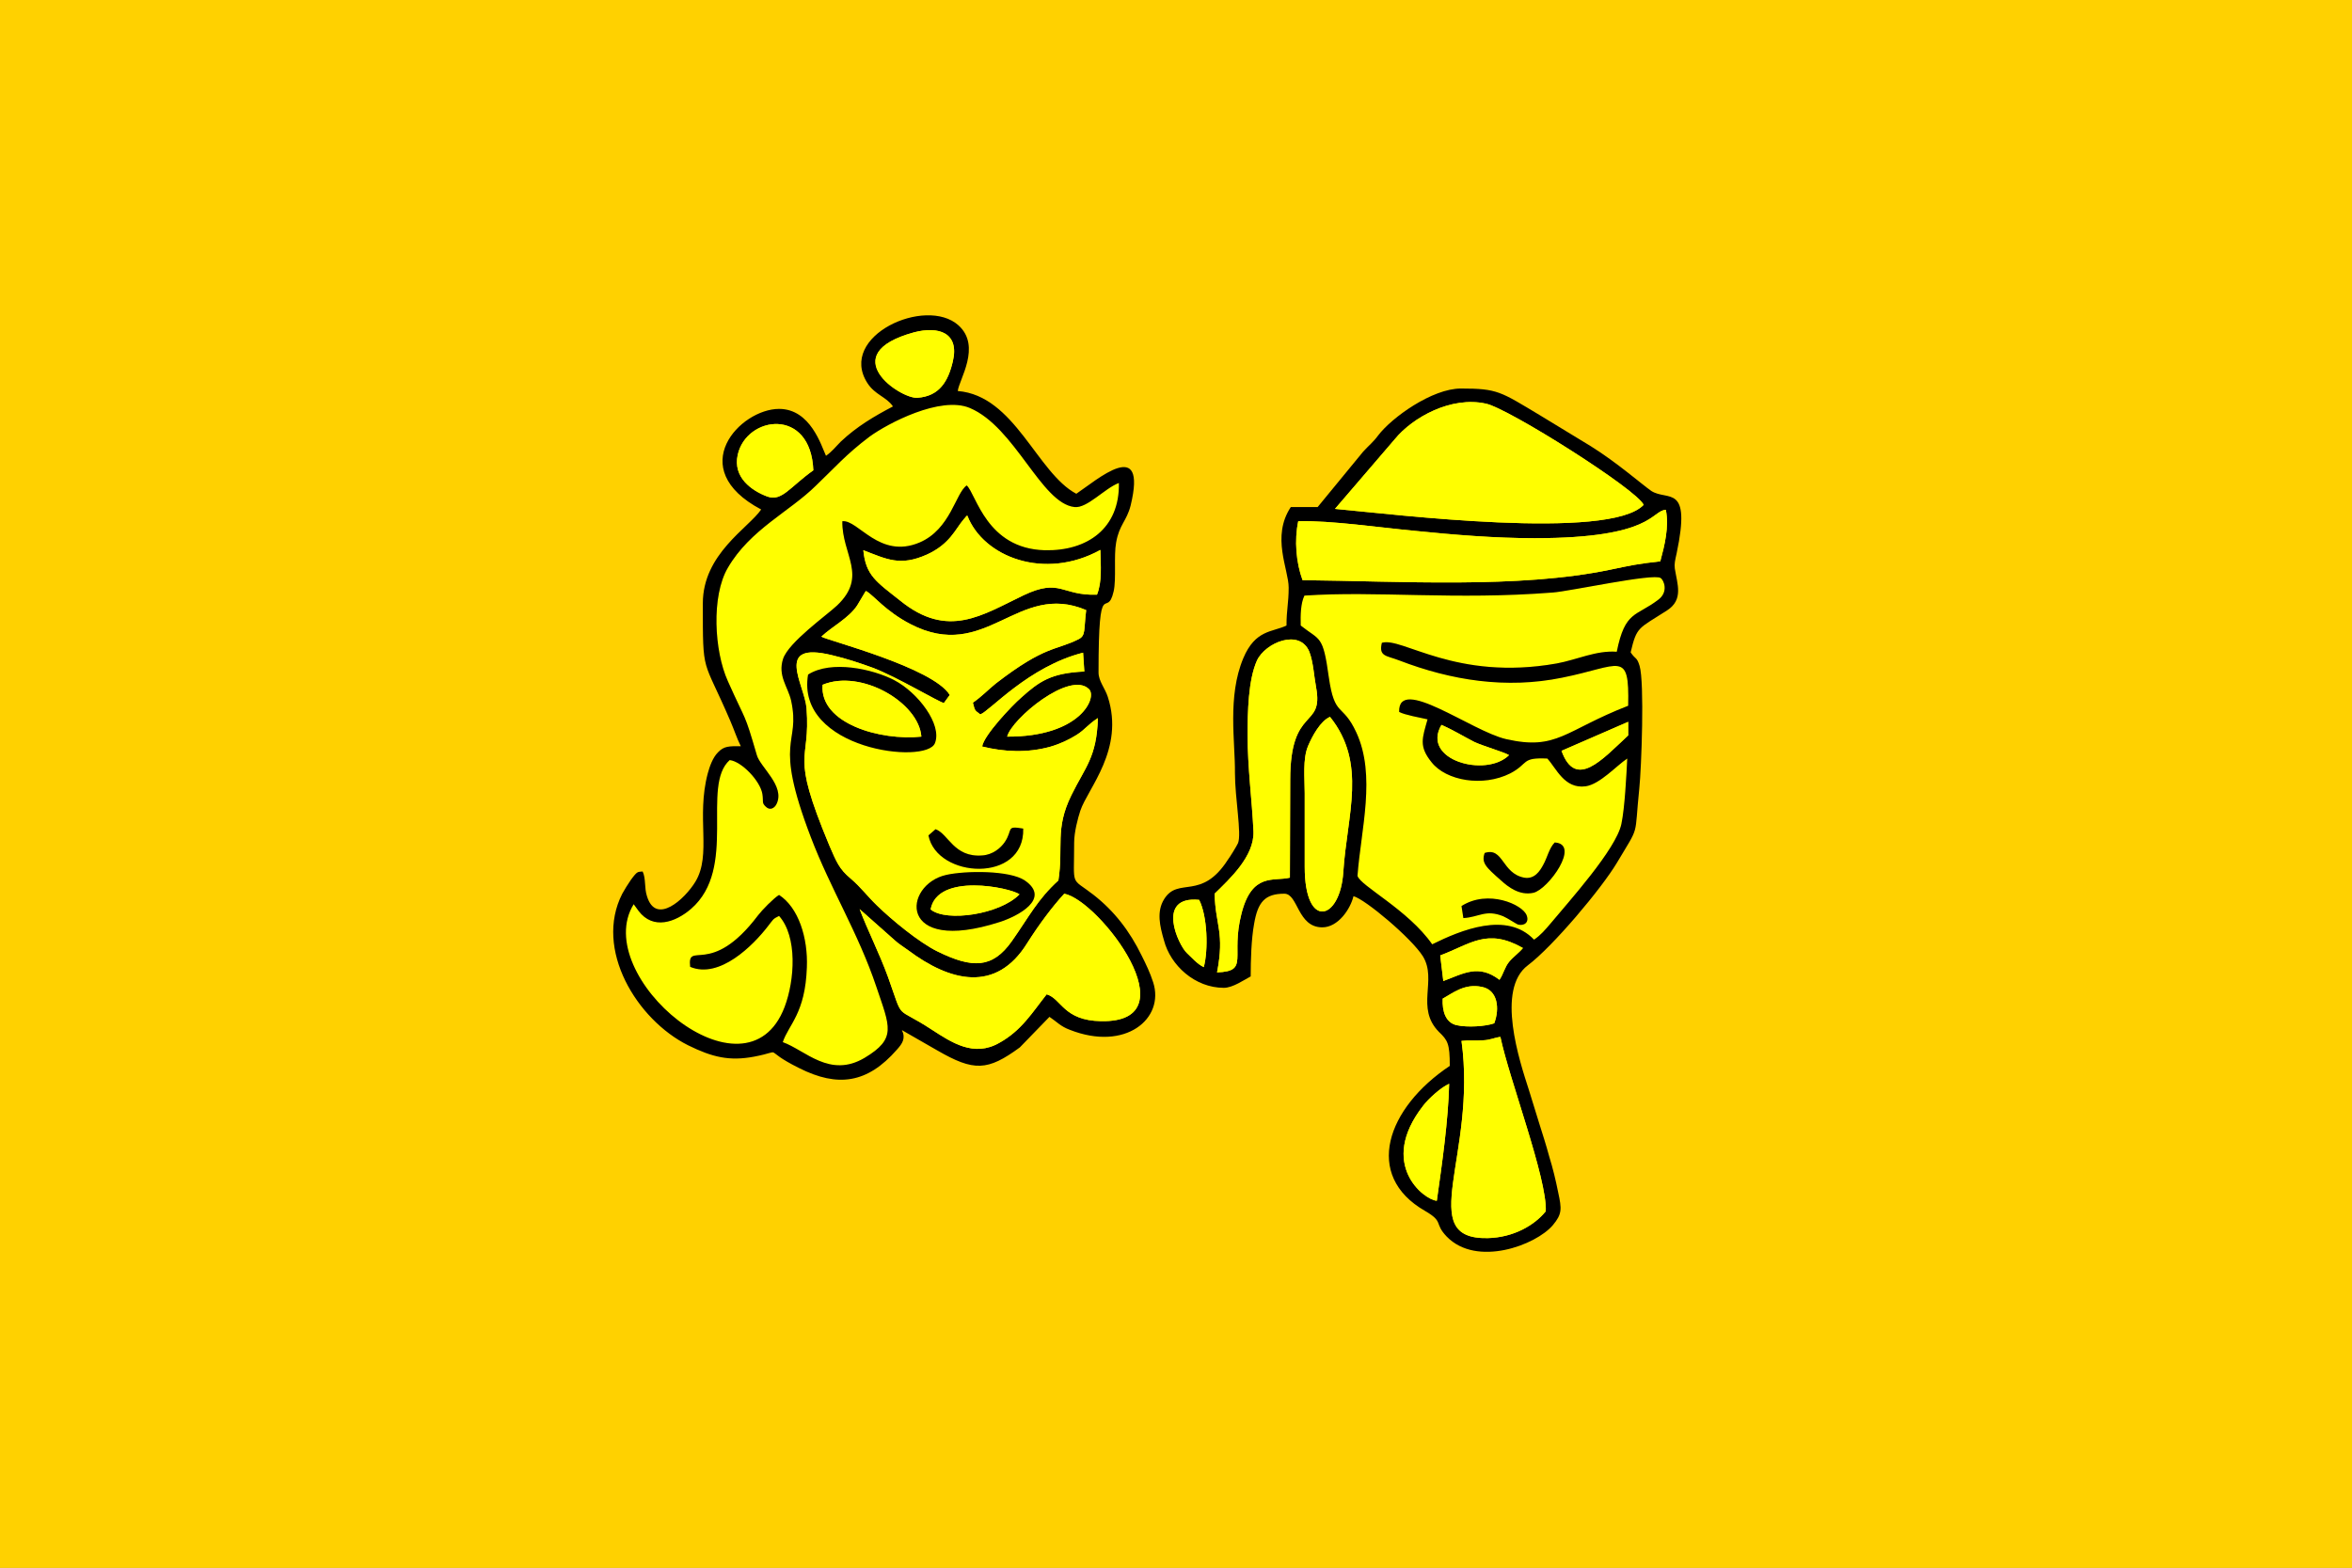
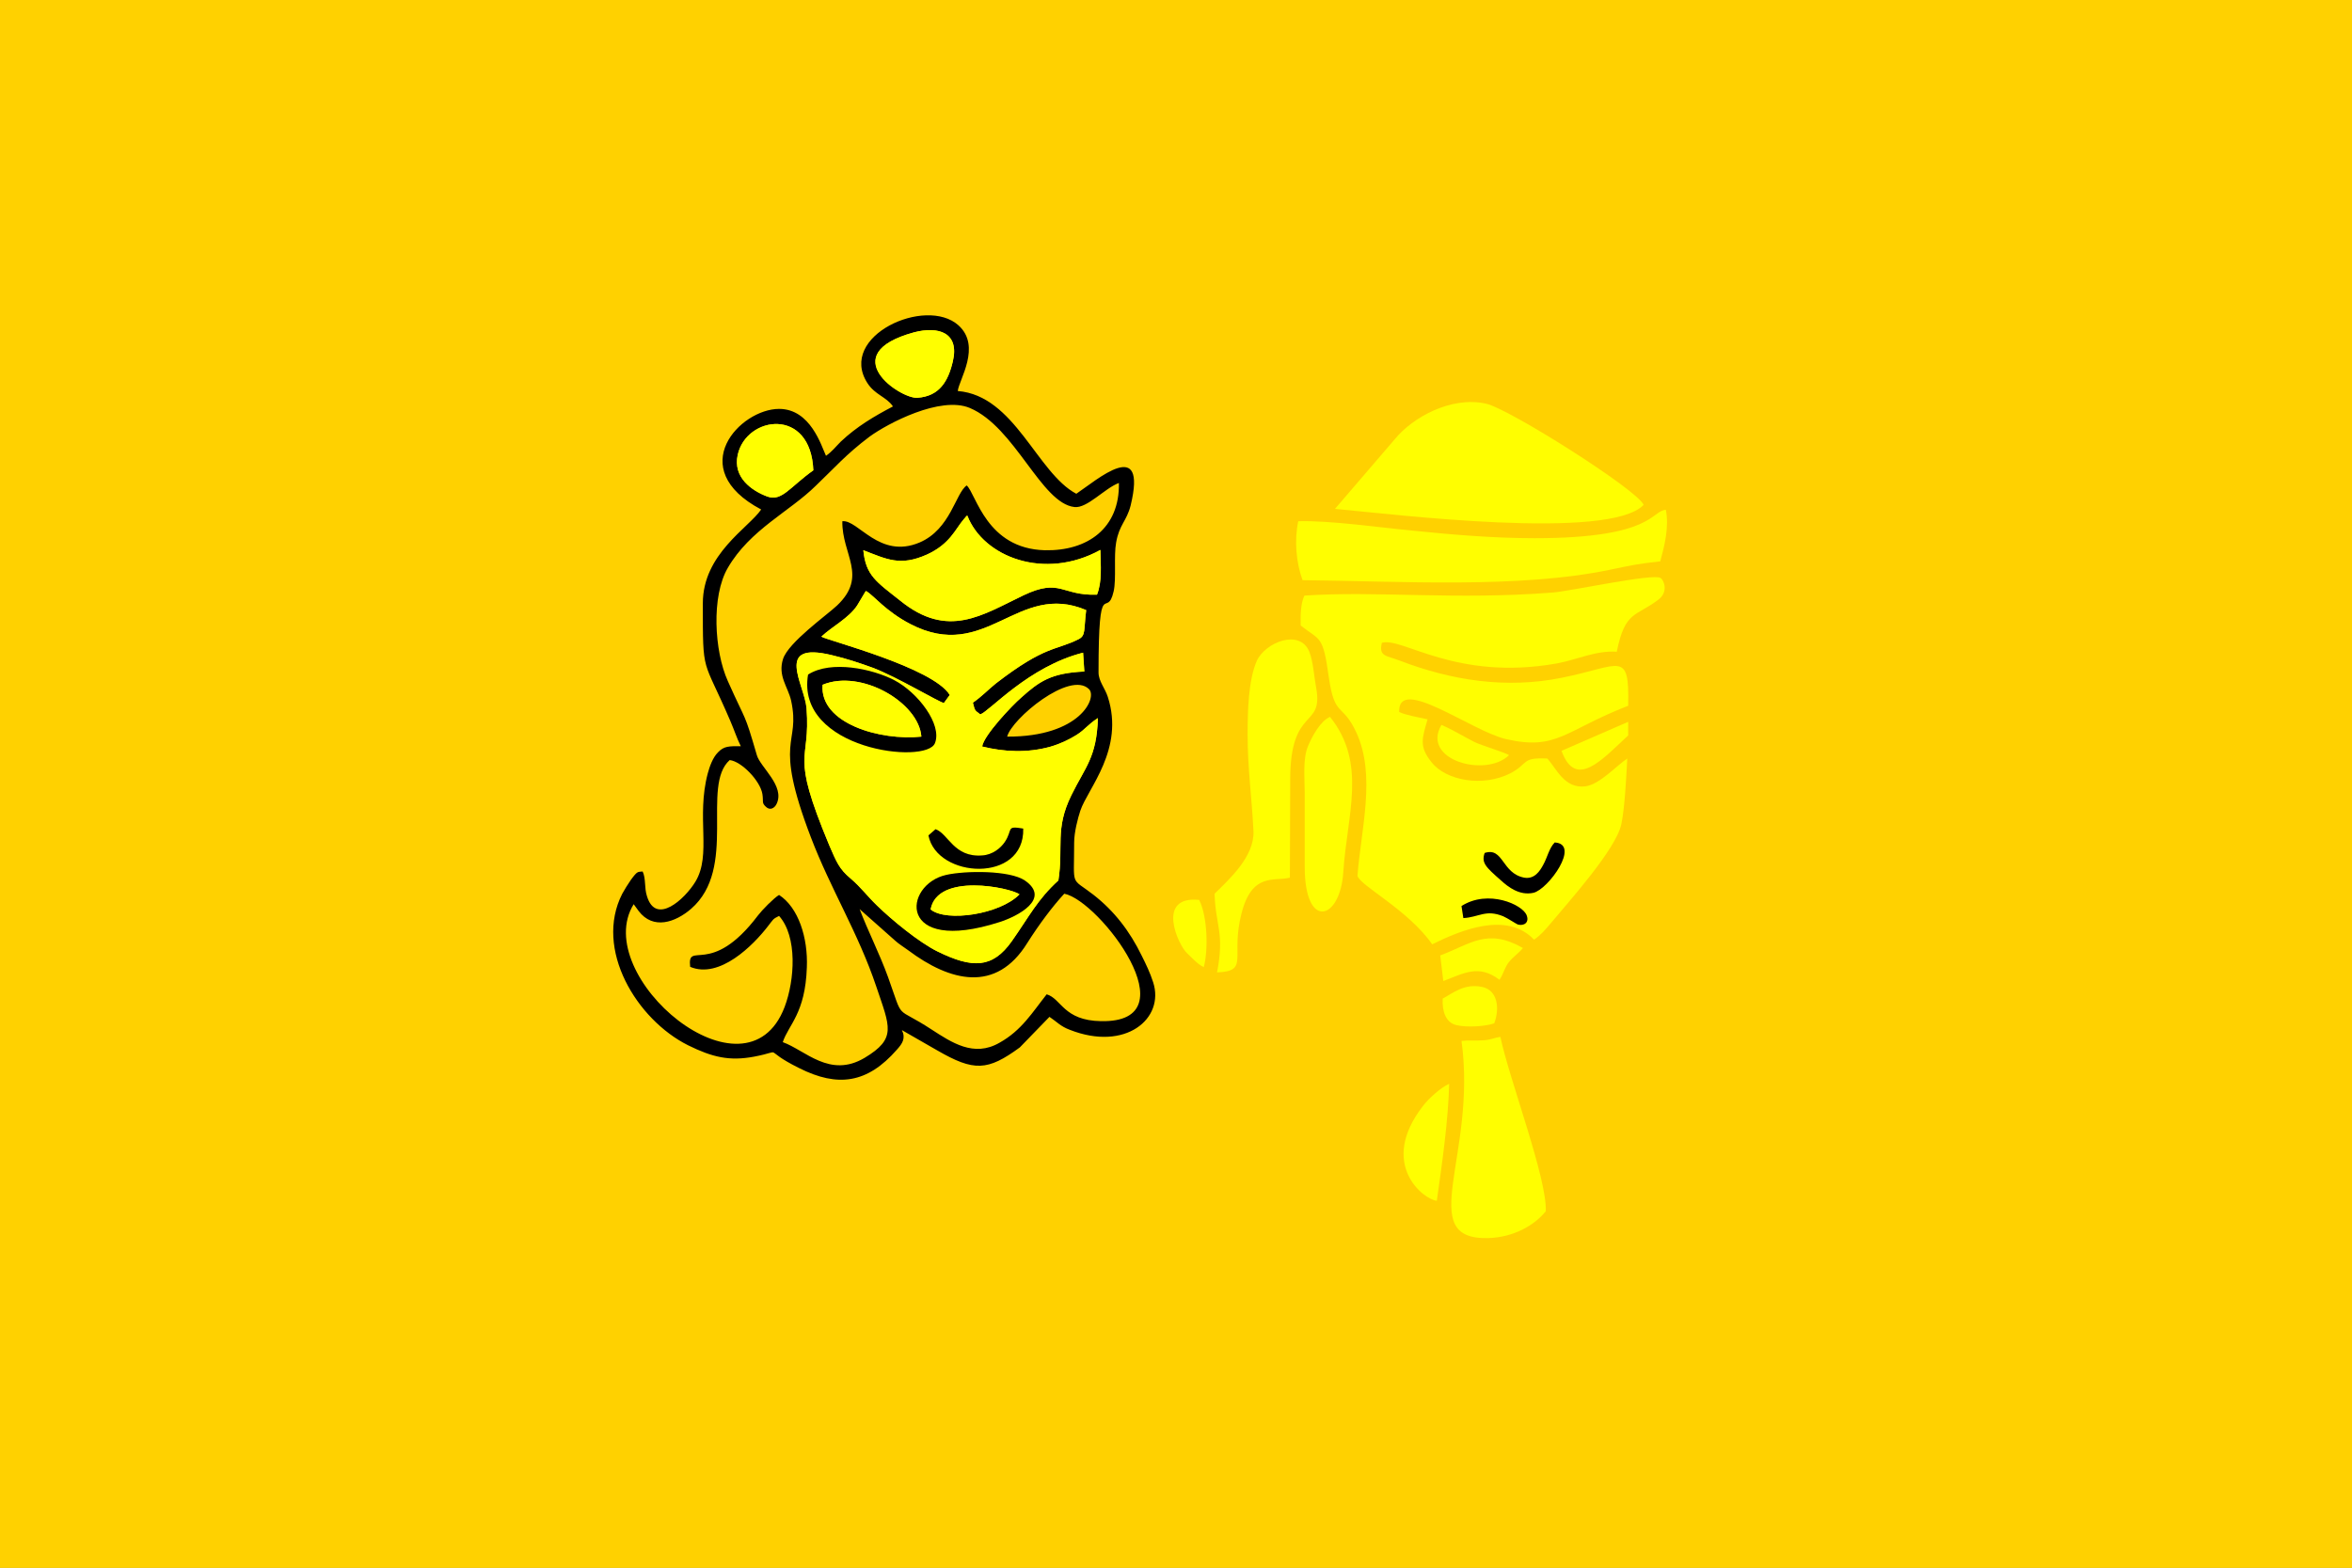
<svg xmlns="http://www.w3.org/2000/svg" xml:space="preserve" width="76.2mm" height="50.8mm" version="1.1" style="shape-rendering:geometricPrecision; text-rendering:geometricPrecision; image-rendering:optimizeQuality; fill-rule:evenodd; clip-rule:evenodd" viewBox="0 0 7620 5080">
  <rect x="0" y="0" width="7620" height="5080" fill="#808080" stroke="none" />
  <defs>
    <style type="text/css">
   
    .str0 {stroke:#FFD100;stroke-width:16.93}
    .fil2 {fill:black}
    .fil0 {fill:#FFD100}
    .fil1 {fill:#FFFE00}
   
  </style>
  </defs>
  <g id="Слой_x0020_1">
    <rect class="fil0 str0" x="-8" width="7628" height="5080" />
    <g id="_2431904582032">
-       <path class="fil1" d="M2729 1689c51,-6 120,124 250,69 101,-43 117,-161 153,-185 31,29 64,205 253,210 138,3 243,-71 240,-218 -46,17 -103,83 -144,78 -108,-12 -192,-259 -339,-321 -95,-40 -266,50 -325,93 -78,59 -113,101 -174,159 -85,84 -213,142 -285,266 -54,92 -44,270 0,367 62,139 52,96 94,240 11,39 92,100 64,158 -6,13 -21,23 -35,9 -14,-13 -7,-16 -11,-41 -7,-43 -68,-106 -106,-110 -94,84 27,350 -125,482 -51,44 -123,69 -170,7l-16 -22c-143,231 364,662 489,333 33,-87 42,-228 -18,-295 -21,10 -19,12 -35,32 -49,64 -158,173 -253,133 -10,-88 66,37 220,-167 12,-16 51,-56 68,-66 63,41 94,139 90,235 -5,149 -59,185 -78,242 73,26 152,118 265,51 105,-63 82,-100 38,-231 -58,-173 -148,-316 -212,-484 -125,-327 -32,-295 -64,-443 -10,-44 -44,-80 -26,-135 18,-54 141,-141 175,-173 101,-96 15,-165 17,-273z" />
      <path class="fil1" d="M4741 2975l-6 -39c86,-55 198,-5 211,30 9,23 -8,35 -28,30 -4,-1 -34,-21 -48,-27 -57,-23 -78,3 -129,6zm69 -211c61,-20 55,66 128,80 33,6 51,-21 62,-42 13,-23 19,-54 37,-72 85,5 -21,152 -69,163 -45,10 -82,-19 -105,-40 -50,-44 -64,-57 -53,-89zm-584 -834c-12,25 -13,63 -12,97 63,50 72,29 91,167 19,133 44,82 89,179 65,140 15,315 4,465 8,32 164,110 242,222 93,-46 242,-108 330,-15 22,-15 36,-32 54,-53 58,-70 212,-240 229,-322 11,-53 16,-154 19,-212 -35,23 -88,83 -135,90 -69,9 -95,-59 -124,-90 -86,-4 -59,16 -120,48 -89,45 -208,24 -255,-36 -42,-52 -30,-78 -13,-139 -26,-6 -73,-14 -92,-24 -4,-120 234,62 346,88 166,38 190,-28 396,-108 4,-183 -24,-129 -214,-91 -181,37 -359,9 -528,-56 -41,-16 -67,-12 -56,-57 65,-20 239,125 566,67 66,-12 128,-43 195,-38 27,-134 62,-113 135,-169 33,-25 18,-63 7,-70 -23,-16 -294,43 -349,47 -317,25 -571,-6 -805,10z" />
      <path class="fil2" d="M2900 3048c12,11 27,20 42,31 136,102 285,140 386,-23 38,-60 82,-119 120,-160 114,22 416,419 119,413 -122,-2 -128,-73 -176,-87 -46,58 -81,117 -153,157 -83,48 -155,-1 -220,-43 -122,-80 -88,-22 -141,-170 -28,-77 -65,-149 -92,-220l115 102zm363 -661c14,-57 203,-215 265,-154 28,27 -28,155 -265,154zm-602 -324c35,-33 89,-60 116,-101l25 -42c1,-3 3,-3 4,-5 25,15 64,66 143,107 246,128 347,-140 570,-45 -8,65 -1,82 -24,94 -75,38 -107,19 -269,144 -27,22 -44,41 -74,62 7,28 6,24 24,38 31,-11 156,-155 333,-200l4 61c-108,5 -146,32 -205,85 -28,24 -121,122 -126,158 72,18 147,21 220,1 34,-10 61,-23 85,-38 29,-18 37,-34 70,-55 -4,128 -41,158 -86,250 -54,110 -25,166 -42,276 -68,62 -94,116 -151,197 -63,89 -128,88 -239,34 -62,-30 -153,-106 -198,-150 -33,-32 -50,-57 -86,-88 -36,-30 -45,-53 -68,-106 -131,-314 -60,-262 -74,-445 -6,-77 -107,-218 82,-172 47,11 92,26 133,41 77,29 217,113 230,114l19 -26c-54,-89 -398,-177 -416,-189zm136 -280c76,29 119,53 206,14 75,-34 93,-84 119,-114l7 -8c1,-3 3,-3 5,-4 52,134 250,211 431,111 1,51 6,103 -11,145 -115,4 -118,-55 -238,2 -134,64 -245,143 -400,17 -77,-61 -111,-81 -119,-163zm-68 -94c-2,108 84,177 -17,273 -34,32 -157,119 -175,173 -18,55 16,91 26,135 32,148 -61,116 64,443 64,168 154,311 212,484 44,131 67,168 -38,231 -113,67 -192,-25 -265,-51 19,-57 73,-93 78,-242 4,-96 -27,-194 -90,-235 -17,10 -56,50 -68,66 -154,204 -230,79 -220,167 95,40 204,-69 253,-133 16,-20 14,-22 35,-32 60,67 51,208 18,295 -125,329 -632,-102 -489,-333l16 22c47,62 119,37 170,-7 152,-132 31,-398 125,-482 38,4 99,67 106,110 4,25 -3,28 11,41 14,14 29,4 35,-9 28,-58 -53,-119 -64,-158 -42,-144 -32,-101 -94,-240 -44,-97 -54,-275 0,-367 72,-124 200,-182 285,-266 61,-58 96,-100 174,-159 59,-43 230,-133 325,-93 147,62 231,309 339,321 41,5 98,-61 144,-78 3,147 -102,221 -240,218 -189,-5 -222,-181 -253,-210 -36,24 -52,142 -153,185 -130,55 -199,-75 -250,-69zm-94 -165c-76,54 -102,102 -149,85 -51,-19 -112,-62 -96,-135 28,-127 237,-156 245,50zm326 -447c80,-21 148,1 126,94 -15,64 -43,113 -115,118 -55,4 -270,-141 -11,-212zm-68 240c-61,32 -117,65 -169,114 -18,18 -28,32 -48,46 -15,-32 -50,-152 -152,-152 -126,0 -309,193 -58,326 -41,60 -189,144 -189,304 0,237 -1,171 89,381 13,30 21,56 34,82 -38,0 -54,-1 -74,20 -17,17 -27,46 -33,68 -38,143 13,263 -40,351 -34,56 -128,143 -157,47 -9,-27 -3,-57 -14,-80 -16,2 -16,-3 -38,27 -11,16 -19,29 -28,45 -92,180 47,408 213,491 79,39 134,52 214,37 105,-20 17,-27 146,37 125,63 221,50 317,-60 17,-19 29,-36 16,-63l115 66c118,68 162,67 267,-10l96 -99c24,16 36,31 66,42 180,71 308,-36 270,-154 -10,-31 -23,-58 -37,-86 -39,-80 -89,-145 -157,-198 -75,-58 -62,-21 -62,-169 0,-33 12,-79 20,-103 24,-72 144,-199 89,-369 -9,-28 -30,-51 -30,-79 0,-326 27,-167 49,-263 9,-40 0,-115 8,-158 10,-58 34,-69 47,-120 55,-227 -109,-83 -176,-38 -128,-68 -199,-318 -384,-333 3,-35 78,-145 2,-213 -106,-95 -392,35 -295,187 25,39 61,44 83,76z" />
-       <path class="fil2" d="M4655 3891c-42,-3 -191,-119 -45,-307 17,-23 59,-61 85,-72 -3,120 -23,259 -40,379zm80 -518c26,-3 44,0 70,-2 24,-1 34,-8 56,-11 28,135 152,460 147,565 -36,45 -104,85 -188,87 -238,5 -34,-268 -85,-639zm-61 -137c33,-18 71,-50 127,-38 52,10 58,71 40,118 -28,10 -87,14 -122,6 -35,-8 -47,-44 -45,-86zm-8 -140c99,-37 152,-90 268,-24 -11,14 -33,30 -45,45 -14,17 -18,39 -31,58 -68,-52 -117,-20 -182,4l-10 -83zm-766 38c-21,-10 -40,-32 -55,-46 -27,-25 -102,-186 40,-172 27,53 30,162 15,218zm327 -564c0,-48 -7,-111 11,-153 13,-31 40,-81 71,-94 121,151 55,317 43,503 -10,157 -125,189 -125,-17l0 -239zm662 -123c-75,74 -286,16 -219,-98 39,17 69,36 106,55 27,13 97,33 113,43zm386 -108l0 44c-84,78 -170,177 -216,50l216 -94zm-1233 43c0,-75 2,-178 30,-241 27,-59 139,-105 170,-29 13,34 15,79 22,116 25,136 -84,57 -84,299l-1 317c-52,13 -123,-18 -157,117 -36,140 27,186 -79,190 25,-130 -5,-150 -8,-255 49,-48 129,-121 126,-202 -5,-105 -19,-204 -19,-312zm184 -452c234,-16 488,15 805,-10 55,-4 326,-63 349,-47 11,7 26,45 -7,70 -73,56 -108,35 -135,169 -67,-5 -129,26 -195,38 -327,58 -501,-87 -566,-67 -11,45 15,41 56,57 169,65 347,93 528,56 190,-38 218,-92 214,91 -206,80 -230,146 -396,108 -112,-26 -350,-208 -346,-88 19,10 66,18 92,24 -17,61 -29,87 13,139 47,60 166,81 255,36 61,-32 34,-52 120,-48 29,31 55,99 124,90 47,-7 100,-67 135,-90 -3,58 -8,159 -19,212 -17,82 -171,252 -229,322 -18,21 -32,38 -54,53 -88,-93 -237,-31 -330,15 -78,-112 -234,-190 -242,-222 11,-150 61,-325 -4,-465 -45,-97 -70,-46 -89,-179 -19,-138 -28,-117 -91,-167 -1,-34 0,-72 12,-97zm746 -186c385,0 377,-89 425,-92 11,55 -4,115 -18,167 -73,8 -95,13 -162,27 -296,62 -685,37 -997,34 -21,-57 -27,-129 -14,-191 104,-3 268,21 376,31 127,13 261,24 390,24zm-453 -321c58,-71 183,-140 295,-115 73,15 492,280 511,328 -111,117 -813,30 -1000,13l194 -226zm-250 220l-87 0c-64,96 -7,202 -7,261 0,51 -7,71 -7,123 -46,22 -101,13 -140,106 -52,124 -26,271 -27,372 0,81 22,197 10,227 -4,9 -26,45 -33,54 -86,134 -160,54 -206,127 -26,41 -14,89 -1,134 21,81 100,154 194,154 29,0 66,-26 87,-37 0,-53 2,-121 11,-170 12,-71 35,-98 98,-98 45,0 42,109 123,109 51,0 91,-59 101,-101 38,10 188,136 225,195 47,77 -25,167 52,245 28,27 35,37 35,110 -204,136 -281,355 -80,470 62,36 28,39 70,83 97,100 289,28 344,-37 30,-36 29,-52 17,-107 -8,-40 -17,-77 -29,-116 -10,-37 -21,-71 -32,-106 -11,-36 -22,-71 -34,-110 -30,-93 -107,-325 -3,-403 81,-61 239,-249 289,-333 75,-126 55,-76 72,-240 7,-67 17,-343 1,-397 -9,-30 -13,-20 -29,-44 20,-85 25,-76 118,-136 54,-35 33,-85 25,-136 -2,-14 1,-27 6,-49 48,-228 -29,-168 -82,-202 -29,-20 -111,-92 -196,-145l-166 -101c-127,-76 -136,-86 -255,-86 -93,0 -224,94 -268,152 -17,23 -30,32 -49,53l-147 179z" />
      <path class="fil1" d="M3066 2835c63,-14 205,-15 254,18 86,59 -22,116 -82,135 -333,107 -313,-122 -172,-153zm-35 -148c42,15 59,92 151,85 34,-2 60,-24 73,-43 28,-41 2,-54 60,-44 5,178 -280,162 -307,22l23 -20zm-413 -501c75,-48 210,-18 279,18 77,40 156,144 132,204 -27,71 -452,21 -411,-222zm43 -123c18,12 362,100 416,189l-19 26c-13,-1 -153,-85 -230,-114 -41,-15 -86,-30 -133,-41 -189,-46 -88,95 -82,172 14,183 -57,131 74,445 23,53 32,76 68,106 36,31 53,56 86,88 45,44 136,120 198,150 111,54 176,55 239,-34 57,-81 83,-135 151,-197 17,-110 -12,-166 42,-276 45,-92 82,-122 86,-250 -33,21 -41,37 -70,55 -24,15 -51,28 -85,38 -73,20 -148,17 -220,-1 5,-36 98,-134 126,-158 59,-53 97,-80 205,-85l-4 -61c-177,45 -302,189 -333,200 -18,-14 -17,-10 -24,-38 30,-21 47,-40 74,-62 162,-125 194,-106 269,-144 23,-12 16,-29 24,-94 -223,-95 -324,173 -570,45 -79,-41 -118,-92 -143,-107 -1,2 -3,2 -4,5l-25 42c-27,41 -81,68 -116,101z" />
      <path class="fil1" d="M4325 1649c187,17 889,104 1000,-13 -19,-48 -438,-313 -511,-328 -112,-25 -237,44 -295,115l-194 226z" />
-       <path class="fil1" d="M2785 2946c27,71 64,143 92,220 53,148 19,90 141,170 65,42 137,91 220,43 72,-40 107,-99 153,-157 48,14 54,85 176,87 297,6 -5,-391 -119,-413 -38,41 -82,100 -120,160 -101,163 -250,125 -386,23 -15,-11 -30,-20 -42,-31l-115 -102z" />
      <path class="fil1" d="M4972 1744c-129,0 -263,-11 -390,-24 -108,-10 -272,-34 -376,-31 -13,62 -7,134 14,191 312,3 701,28 997,-34 67,-14 89,-19 162,-27 14,-52 29,-112 18,-167 -48,3 -40,92 -425,92z" />
      <path class="fil1" d="M4042 2382c0,108 14,207 19,312 3,81 -77,154 -126,202 3,105 33,125 8,255 106,-4 43,-50 79,-190 34,-135 105,-104 157,-117l1 -317c0,-242 109,-163 84,-299 -7,-37 -9,-82 -22,-116 -31,-76 -143,-30 -170,29 -28,63 -30,166 -30,241z" />
      <path class="fil1" d="M4735 3373c51,371 -153,644 85,639 84,-2 152,-42 188,-87 5,-105 -119,-430 -147,-565 -22,3 -32,10 -56,11 -26,2 -44,-1 -70,2z" />
      <path class="fil1" d="M2797 1783c8,82 42,102 119,163 155,126 266,47 400,-17 120,-57 123,2 238,-2 17,-42 12,-94 11,-145 -181,100 -379,23 -431,-111 -2,1 -4,1 -5,4l-7 8c-26,30 -44,80 -119,114 -87,39 -130,15 -206,-14z" />
      <path class="fil1" d="M4227 2570l0 239c0,206 115,174 125,17 12,-186 78,-352 -43,-503 -31,13 -58,63 -71,94 -18,42 -11,105 -11,153z" />
      <path class="fil2" d="M2665 2219c125,-52 312,58 320,168 -132,14 -330,-42 -320,-168zm-47 -33c-41,243 384,293 411,222 24,-60 -55,-164 -132,-204 -69,-36 -204,-66 -279,-18z" />
      <path class="fil1" d="M2635 1524c-8,-206 -217,-177 -245,-50 -16,73 45,116 96,135 47,17 73,-31 149,-85z" />
      <path class="fil1" d="M2961 1077c-259,71 -44,216 11,212 72,-5 100,-54 115,-118 22,-93 -46,-115 -126,-94z" />
      <path class="fil1" d="M2665 2219c-10,126 188,182 320,168 -8,-110 -195,-220 -320,-168z" />
      <path class="fil2" d="M3015 2947c22,-120 257,-71 288,-49 -63,65 -237,91 -288,49zm51 -112c-141,31 -161,260 172,153 60,-19 168,-76 82,-135 -49,-33 -191,-32 -254,-18z" />
      <path class="fil1" d="M4655 3891c17,-120 37,-259 40,-379 -26,11 -68,49 -85,72 -146,188 3,304 45,307z" />
-       <path class="fil1" d="M3263 2387c237,1 293,-127 265,-154 -62,-61 -251,97 -265,154z" />
-       <path class="fil1" d="M4666 3096l10 83c65,-24 114,-56 182,-4 13,-19 17,-41 31,-58 12,-15 34,-31 45,-45 -116,-66 -169,-13 -268,24z" />
+       <path class="fil1" d="M4666 3096l10 83c65,-24 114,-56 182,-4 13,-19 17,-41 31,-58 12,-15 34,-31 45,-45 -116,-66 -169,-13 -268,24" />
      <path class="fil1" d="M3015 2947c51,42 225,16 288,-49 -31,-22 -266,-71 -288,49z" />
      <path class="fil1" d="M4674 3236c-2,42 10,78 45,86 35,8 94,4 122,-6 18,-47 12,-108 -40,-118 -56,-12 -94,20 -127,38z" />
      <path class="fil2" d="M3031 2687l-23 20c27,140 312,156 307,-22 -58,-10 -32,3 -60,44 -13,19 -39,41 -73,43 -92,7 -109,-70 -151,-85z" />
      <path class="fil1" d="M3900 3134c15,-56 12,-165 -15,-218 -142,-14 -67,147 -40,172 15,14 34,36 55,46z" />
      <path class="fil2" d="M4810 2764c-11,32 3,45 53,89 23,21 60,50 105,40 48,-11 154,-158 69,-163 -18,18 -24,49 -37,72 -11,21 -29,48 -62,42 -73,-14 -67,-100 -128,-80z" />
      <path class="fil1" d="M4889 2447c-16,-10 -86,-30 -113,-43 -37,-19 -67,-38 -106,-55 -67,114 144,172 219,98z" />
      <path class="fil1" d="M5059 2433c46,127 132,28 216,-50l0 -44 -216 94z" />
      <path class="fil2" d="M4741 2975c51,-3 72,-29 129,-6 14,6 44,26 48,27 20,5 37,-7 28,-30 -13,-35 -125,-85 -211,-30l6 39z" />
    </g>
  </g>
</svg>